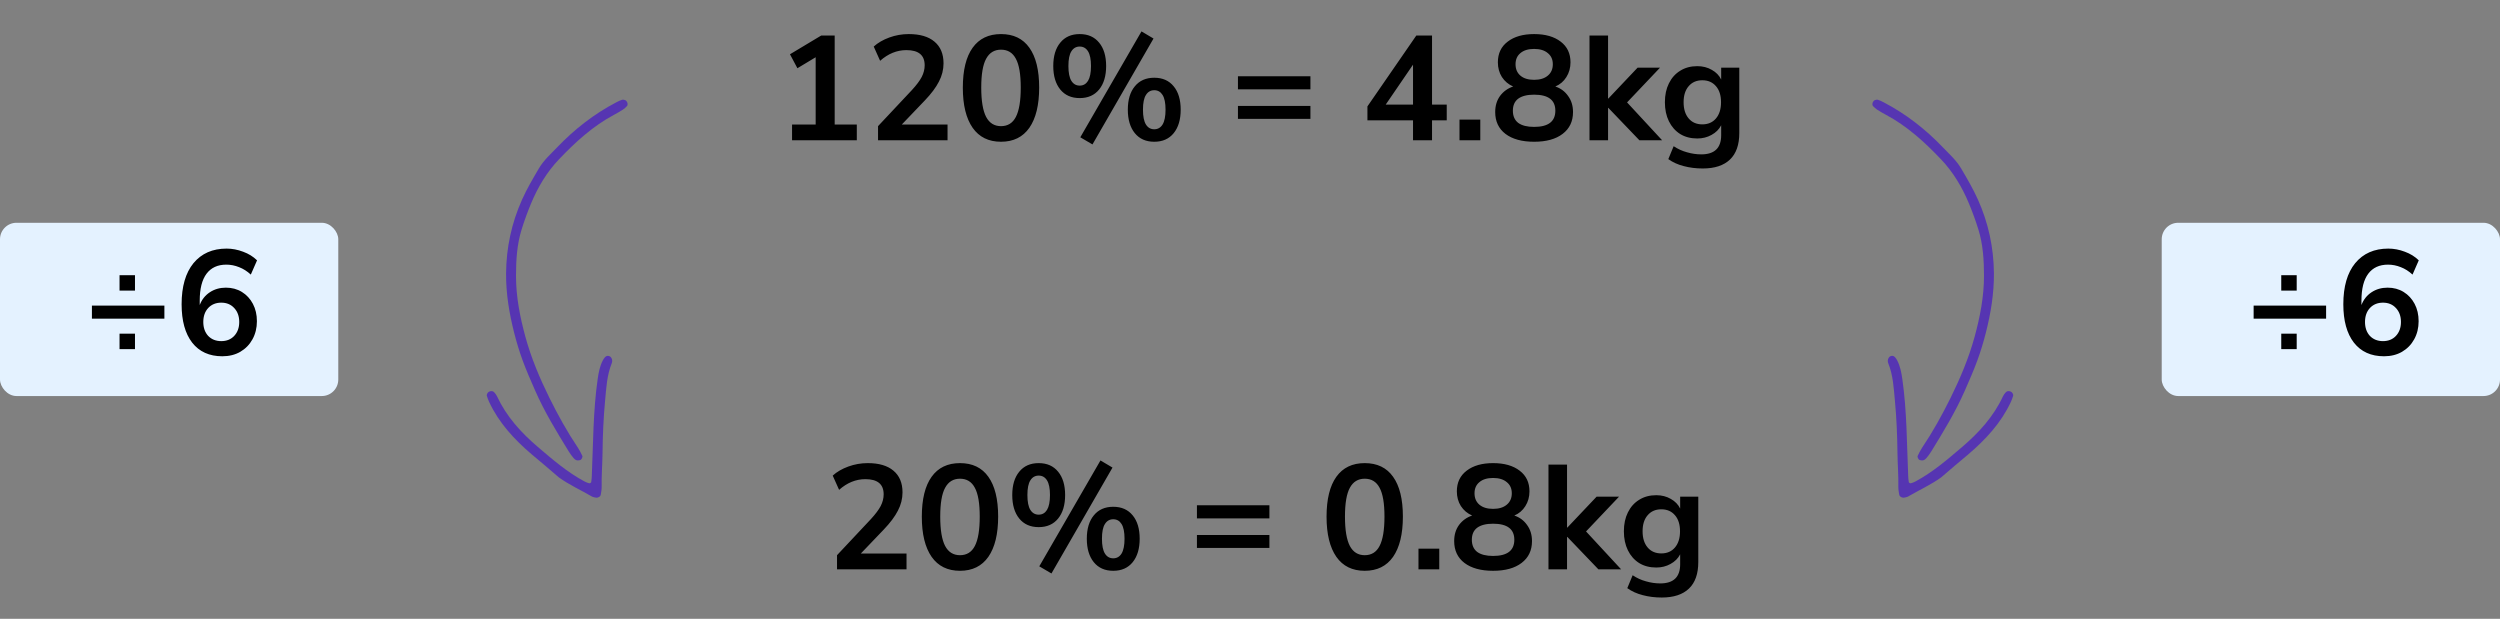
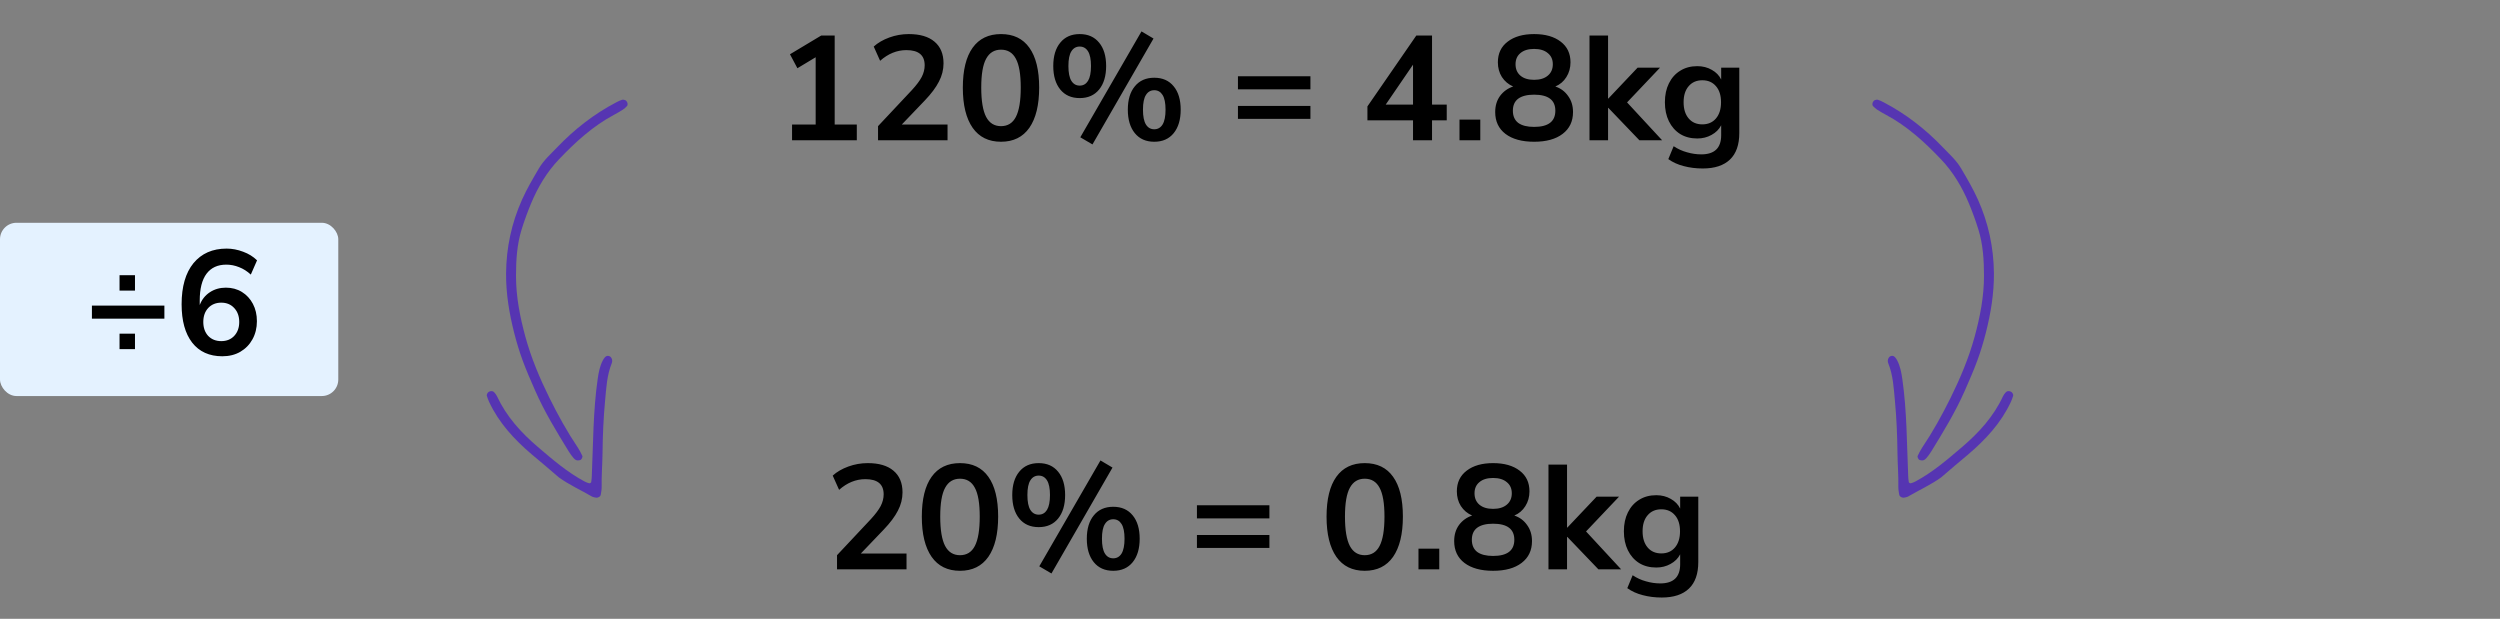
<svg xmlns="http://www.w3.org/2000/svg" width="303" height="75" viewBox="0 0 303 75" fill="none">
  <rect x="0" y="0" width="303" height="75" fill="#808080" stroke="none" />
  <path d="M95.997 17V15.092H98.859V6.938L96.645 8.27L95.745 6.578L99.525 4.31H101.163V15.092H103.845V17H95.997ZM106.418 17V15.29L110.522 10.916C111.074 10.316 111.47 9.788 111.71 9.332C111.95 8.864 112.07 8.39 112.07 7.91C112.07 6.686 111.332 6.074 109.856 6.074C108.704 6.074 107.642 6.506 106.67 7.37L105.896 5.642C106.4 5.186 107.03 4.82 107.786 4.544C108.542 4.268 109.328 4.13 110.144 4.13C111.5 4.13 112.538 4.436 113.258 5.048C113.99 5.66 114.356 6.536 114.356 7.676C114.356 8.444 114.17 9.182 113.798 9.89C113.438 10.598 112.868 11.36 112.088 12.176L109.298 15.092H114.842V17H106.418ZM121.321 17.18C119.821 17.18 118.675 16.616 117.883 15.488C117.091 14.348 116.695 12.728 116.695 10.628C116.695 8.504 117.091 6.89 117.883 5.786C118.675 4.682 119.821 4.13 121.321 4.13C122.833 4.13 123.979 4.682 124.759 5.786C125.551 6.89 125.947 8.498 125.947 10.61C125.947 12.722 125.551 14.348 124.759 15.488C123.967 16.616 122.821 17.18 121.321 17.18ZM121.321 15.29C122.137 15.29 122.737 14.918 123.121 14.174C123.517 13.418 123.715 12.23 123.715 10.61C123.715 9.002 123.517 7.838 123.121 7.118C122.737 6.386 122.137 6.02 121.321 6.02C120.517 6.02 119.917 6.386 119.521 7.118C119.125 7.838 118.927 9.002 118.927 10.61C118.927 12.23 119.125 13.418 119.521 14.174C119.917 14.918 120.517 15.29 121.321 15.29ZM132.408 17.504L130.932 16.64L138.348 3.806L139.806 4.67L132.408 17.504ZM130.86 11.888C129.852 11.888 129.066 11.54 128.502 10.844C127.938 10.148 127.656 9.2 127.656 8C127.656 6.8 127.938 5.858 128.502 5.174C129.066 4.478 129.852 4.13 130.86 4.13C131.868 4.13 132.654 4.478 133.218 5.174C133.782 5.858 134.064 6.8 134.064 8C134.064 9.2 133.782 10.148 133.218 10.844C132.654 11.54 131.868 11.888 130.86 11.888ZM130.86 10.376C131.292 10.376 131.628 10.184 131.868 9.8C132.108 9.404 132.228 8.804 132.228 8C132.228 7.196 132.108 6.602 131.868 6.218C131.628 5.834 131.292 5.642 130.86 5.642C130.428 5.642 130.092 5.834 129.852 6.218C129.612 6.59 129.492 7.184 129.492 8C129.492 8.816 129.612 9.416 129.852 9.8C130.092 10.184 130.428 10.376 130.86 10.376ZM139.896 17.18C138.888 17.18 138.102 16.832 137.538 16.136C136.974 15.44 136.692 14.492 136.692 13.292C136.692 12.092 136.974 11.15 137.538 10.466C138.102 9.77 138.888 9.422 139.896 9.422C140.904 9.422 141.69 9.77 142.254 10.466C142.818 11.15 143.1 12.092 143.1 13.292C143.1 14.492 142.818 15.44 142.254 16.136C141.69 16.832 140.904 17.18 139.896 17.18ZM139.896 15.668C140.328 15.668 140.664 15.476 140.904 15.092C141.144 14.696 141.264 14.096 141.264 13.292C141.264 12.488 141.144 11.894 140.904 11.51C140.664 11.126 140.328 10.934 139.896 10.934C139.464 10.934 139.128 11.126 138.888 11.51C138.648 11.882 138.528 12.476 138.528 13.292C138.528 14.108 138.648 14.708 138.888 15.092C139.128 15.476 139.464 15.668 139.896 15.668ZM150.039 10.826V9.242H158.823V10.826H150.039ZM150.039 14.408V12.842H158.823V14.408H150.039ZM171.258 17V14.588H165.732V12.896L171.654 4.31H173.562V12.68H175.344V14.588H173.562V17H171.258ZM171.258 12.68V7.838L167.946 12.68H171.258ZM176.891 17V14.498H179.411V17H176.891ZM185.934 17.18C184.458 17.18 183.3 16.862 182.46 16.226C181.632 15.59 181.218 14.708 181.218 13.58C181.218 12.812 181.416 12.158 181.812 11.618C182.22 11.078 182.748 10.7 183.396 10.484C182.82 10.232 182.364 9.848 182.028 9.332C181.704 8.816 181.542 8.222 181.542 7.55C181.542 6.482 181.938 5.648 182.73 5.048C183.522 4.436 184.59 4.13 185.934 4.13C187.29 4.13 188.364 4.436 189.156 5.048C189.948 5.648 190.344 6.482 190.344 7.55C190.344 8.222 190.176 8.822 189.84 9.35C189.516 9.866 189.072 10.244 188.508 10.484C189.156 10.7 189.672 11.084 190.056 11.636C190.452 12.176 190.65 12.824 190.65 13.58C190.65 14.708 190.23 15.59 189.39 16.226C188.562 16.862 187.41 17.18 185.934 17.18ZM185.934 9.674C186.642 9.674 187.194 9.506 187.59 9.17C187.998 8.834 188.202 8.372 188.202 7.784C188.202 7.208 187.998 6.758 187.59 6.434C187.194 6.098 186.642 5.93 185.934 5.93C185.226 5.93 184.674 6.098 184.278 6.434C183.882 6.758 183.684 7.208 183.684 7.784C183.684 8.372 183.882 8.834 184.278 9.17C184.674 9.506 185.226 9.674 185.934 9.674ZM185.934 15.38C187.65 15.38 188.508 14.726 188.508 13.418C188.508 12.122 187.65 11.474 185.934 11.474C185.094 11.474 184.452 11.636 184.008 11.96C183.576 12.284 183.36 12.77 183.36 13.418C183.36 14.066 183.576 14.558 184.008 14.894C184.452 15.218 185.094 15.38 185.934 15.38ZM192.647 17V4.31H194.897V11.942H194.933L198.479 8.198H201.197L197.201 12.41L201.449 17H198.695L194.933 13.076H194.897V17H192.647ZM206.375 20.42C205.559 20.42 204.791 20.324 204.071 20.132C203.363 19.952 202.739 19.67 202.199 19.286L202.847 17.72C203.351 18.056 203.891 18.302 204.467 18.458C205.043 18.626 205.619 18.71 206.195 18.71C207.803 18.71 208.607 17.936 208.607 16.388V15.182C208.355 15.674 207.965 16.064 207.437 16.352C206.921 16.64 206.345 16.784 205.709 16.784C204.917 16.784 204.227 16.604 203.639 16.244C203.051 15.872 202.595 15.356 202.271 14.696C201.947 14.036 201.785 13.268 201.785 12.392C201.785 11.516 201.947 10.754 202.271 10.106C202.595 9.446 203.051 8.936 203.639 8.576C204.227 8.204 204.917 8.018 205.709 8.018C206.369 8.018 206.957 8.168 207.473 8.468C207.989 8.756 208.367 9.146 208.607 9.638V8.198H210.803V16.118C210.803 17.546 210.425 18.62 209.669 19.34C208.913 20.06 207.815 20.42 206.375 20.42ZM206.321 15.074C207.017 15.074 207.569 14.834 207.977 14.354C208.385 13.874 208.589 13.22 208.589 12.392C208.589 11.564 208.385 10.916 207.977 10.448C207.569 9.968 207.017 9.728 206.321 9.728C205.625 9.728 205.073 9.968 204.665 10.448C204.257 10.916 204.053 11.564 204.053 12.392C204.053 13.22 204.257 13.874 204.665 14.354C205.073 14.834 205.625 15.074 206.321 15.074Z" fill="black" />
  <path d="M101.447 69V67.29L105.551 62.916C106.103 62.316 106.499 61.788 106.739 61.332C106.979 60.864 107.099 60.39 107.099 59.91C107.099 58.686 106.361 58.074 104.885 58.074C103.733 58.074 102.671 58.506 101.699 59.37L100.925 57.642C101.429 57.186 102.059 56.82 102.815 56.544C103.571 56.268 104.357 56.13 105.173 56.13C106.529 56.13 107.567 56.436 108.287 57.048C109.019 57.66 109.385 58.536 109.385 59.676C109.385 60.444 109.199 61.182 108.827 61.89C108.467 62.598 107.897 63.36 107.117 64.176L104.327 67.092H109.871V69H101.447ZM116.35 69.18C114.85 69.18 113.704 68.616 112.912 67.488C112.12 66.348 111.724 64.728 111.724 62.628C111.724 60.504 112.12 58.89 112.912 57.786C113.704 56.682 114.85 56.13 116.35 56.13C117.862 56.13 119.008 56.682 119.788 57.786C120.58 58.89 120.976 60.498 120.976 62.61C120.976 64.722 120.58 66.348 119.788 67.488C118.996 68.616 117.85 69.18 116.35 69.18ZM116.35 67.29C117.166 67.29 117.766 66.918 118.15 66.174C118.546 65.418 118.744 64.23 118.744 62.61C118.744 61.002 118.546 59.838 118.15 59.118C117.766 58.386 117.166 58.02 116.35 58.02C115.546 58.02 114.946 58.386 114.55 59.118C114.154 59.838 113.956 61.002 113.956 62.61C113.956 64.23 114.154 65.418 114.55 66.174C114.946 66.918 115.546 67.29 116.35 67.29ZM127.437 69.504L125.961 68.64L133.377 55.806L134.835 56.67L127.437 69.504ZM125.889 63.888C124.881 63.888 124.095 63.54 123.531 62.844C122.967 62.148 122.685 61.2 122.685 60C122.685 58.8 122.967 57.858 123.531 57.174C124.095 56.478 124.881 56.13 125.889 56.13C126.897 56.13 127.683 56.478 128.247 57.174C128.811 57.858 129.093 58.8 129.093 60C129.093 61.2 128.811 62.148 128.247 62.844C127.683 63.54 126.897 63.888 125.889 63.888ZM125.889 62.376C126.321 62.376 126.657 62.184 126.897 61.8C127.137 61.404 127.257 60.804 127.257 60C127.257 59.196 127.137 58.602 126.897 58.218C126.657 57.834 126.321 57.642 125.889 57.642C125.457 57.642 125.121 57.834 124.881 58.218C124.641 58.59 124.521 59.184 124.521 60C124.521 60.816 124.641 61.416 124.881 61.8C125.121 62.184 125.457 62.376 125.889 62.376ZM134.925 69.18C133.917 69.18 133.131 68.832 132.567 68.136C132.003 67.44 131.721 66.492 131.721 65.292C131.721 64.092 132.003 63.15 132.567 62.466C133.131 61.77 133.917 61.422 134.925 61.422C135.933 61.422 136.719 61.77 137.283 62.466C137.847 63.15 138.129 64.092 138.129 65.292C138.129 66.492 137.847 67.44 137.283 68.136C136.719 68.832 135.933 69.18 134.925 69.18ZM134.925 67.668C135.357 67.668 135.693 67.476 135.933 67.092C136.173 66.696 136.293 66.096 136.293 65.292C136.293 64.488 136.173 63.894 135.933 63.51C135.693 63.126 135.357 62.934 134.925 62.934C134.493 62.934 134.157 63.126 133.917 63.51C133.677 63.882 133.557 64.476 133.557 65.292C133.557 66.108 133.677 66.708 133.917 67.092C134.157 67.476 134.493 67.668 134.925 67.668ZM145.068 62.826V61.242H153.852V62.826H145.068ZM145.068 66.408V64.842H153.852V66.408H145.068ZM165.404 69.18C163.904 69.18 162.758 68.616 161.966 67.488C161.174 66.348 160.778 64.728 160.778 62.628C160.778 60.504 161.174 58.89 161.966 57.786C162.758 56.682 163.904 56.13 165.404 56.13C166.916 56.13 168.062 56.682 168.842 57.786C169.634 58.89 170.03 60.498 170.03 62.61C170.03 64.722 169.634 66.348 168.842 67.488C168.05 68.616 166.904 69.18 165.404 69.18ZM165.404 67.29C166.22 67.29 166.82 66.918 167.204 66.174C167.6 65.418 167.798 64.23 167.798 62.61C167.798 61.002 167.6 59.838 167.204 59.118C166.82 58.386 166.22 58.02 165.404 58.02C164.6 58.02 164 58.386 163.604 59.118C163.208 59.838 163.01 61.002 163.01 62.61C163.01 64.23 163.208 65.418 163.604 66.174C164 66.918 164.6 67.29 165.404 67.29ZM171.919 69V66.498H174.439V69H171.919ZM180.962 69.18C179.486 69.18 178.328 68.862 177.488 68.226C176.66 67.59 176.246 66.708 176.246 65.58C176.246 64.812 176.444 64.158 176.84 63.618C177.248 63.078 177.776 62.7 178.424 62.484C177.848 62.232 177.392 61.848 177.056 61.332C176.732 60.816 176.57 60.222 176.57 59.55C176.57 58.482 176.966 57.648 177.758 57.048C178.55 56.436 179.618 56.13 180.962 56.13C182.318 56.13 183.392 56.436 184.184 57.048C184.976 57.648 185.372 58.482 185.372 59.55C185.372 60.222 185.204 60.822 184.868 61.35C184.544 61.866 184.1 62.244 183.536 62.484C184.184 62.7 184.7 63.084 185.084 63.636C185.48 64.176 185.678 64.824 185.678 65.58C185.678 66.708 185.258 67.59 184.418 68.226C183.59 68.862 182.438 69.18 180.962 69.18ZM180.962 61.674C181.67 61.674 182.222 61.506 182.618 61.17C183.026 60.834 183.23 60.372 183.23 59.784C183.23 59.208 183.026 58.758 182.618 58.434C182.222 58.098 181.67 57.93 180.962 57.93C180.254 57.93 179.702 58.098 179.306 58.434C178.91 58.758 178.712 59.208 178.712 59.784C178.712 60.372 178.91 60.834 179.306 61.17C179.702 61.506 180.254 61.674 180.962 61.674ZM180.962 67.38C182.678 67.38 183.536 66.726 183.536 65.418C183.536 64.122 182.678 63.474 180.962 63.474C180.122 63.474 179.48 63.636 179.036 63.96C178.604 64.284 178.388 64.77 178.388 65.418C178.388 66.066 178.604 66.558 179.036 66.894C179.48 67.218 180.122 67.38 180.962 67.38ZM187.675 69V56.31H189.925V63.942H189.961L193.507 60.198H196.225L192.229 64.41L196.477 69H193.723L189.961 65.076H189.925V69H187.675ZM201.404 72.42C200.588 72.42 199.82 72.324 199.1 72.132C198.392 71.952 197.768 71.67 197.228 71.286L197.876 69.72C198.38 70.056 198.92 70.302 199.496 70.458C200.072 70.626 200.648 70.71 201.224 70.71C202.832 70.71 203.636 69.936 203.636 68.388V67.182C203.384 67.674 202.994 68.064 202.466 68.352C201.95 68.64 201.374 68.784 200.738 68.784C199.946 68.784 199.256 68.604 198.668 68.244C198.08 67.872 197.624 67.356 197.3 66.696C196.976 66.036 196.814 65.268 196.814 64.392C196.814 63.516 196.976 62.754 197.3 62.106C197.624 61.446 198.08 60.936 198.668 60.576C199.256 60.204 199.946 60.018 200.738 60.018C201.398 60.018 201.986 60.168 202.502 60.468C203.018 60.756 203.396 61.146 203.636 61.638V60.198H205.832V68.118C205.832 69.546 205.454 70.62 204.698 71.34C203.942 72.06 202.844 72.42 201.404 72.42ZM201.35 67.074C202.046 67.074 202.598 66.834 203.006 66.354C203.414 65.874 203.618 65.22 203.618 64.392C203.618 63.564 203.414 62.916 203.006 62.448C202.598 61.968 202.046 61.728 201.35 61.728C200.654 61.728 200.102 61.968 199.694 62.448C199.286 62.916 199.082 63.564 199.082 64.392C199.082 65.22 199.286 65.874 199.694 66.354C200.102 66.834 200.654 67.074 201.35 67.074Z" fill="black" />
  <path fill-rule="evenodd" clip-rule="evenodd" d="M227.217 12.137C226.93 12.308 226.854 12.704 227.025 12.874C227.175 13.022 227.326 13.175 227.502 13.287C227.86 13.516 228.23 13.727 228.604 13.927C231.165 15.3 233.277 17.235 235.255 19.313C236.732 20.864 237.816 22.694 238.637 24.665C239.065 25.691 239.446 26.74 239.776 27.801C240.35 29.639 240.46 31.553 240.46 33.458C240.459 35.962 239.982 38.404 239.323 40.818C238.621 43.388 237.589 45.831 236.418 48.204C235.389 50.289 234.256 52.333 232.952 54.273C232.748 54.577 232.589 54.912 232.426 55.241C232.353 55.387 232.506 55.709 232.685 55.765C232.825 55.808 232.999 55.823 233.134 55.778C233.274 55.73 233.407 55.614 233.504 55.496C233.705 55.251 233.897 54.994 234.063 54.724C235.535 52.331 236.999 49.933 238.132 47.355C238.665 46.143 239.199 44.928 239.656 43.685C240.057 42.593 240.394 41.472 240.681 40.344C241.283 37.975 241.683 35.568 241.663 33.118C241.637 30.01 240.999 27.025 239.72 24.179C239.133 22.869 238.407 21.638 237.682 20.404C237.11 19.431 236.267 18.684 235.5 17.883C233.398 15.685 231.025 13.823 228.316 12.408C228.083 12.286 227.844 12.162 227.593 12.09C227.459 12.052 227.294 12.125 227.217 12.137Z" fill="#5635B2" />
  <path fill-rule="evenodd" clip-rule="evenodd" d="M235.265 57.862C235.828 57.379 236.389 56.894 236.955 56.413C237.481 55.967 238.014 55.53 238.539 55.083C240.657 53.279 242.523 51.27 243.715 48.719C243.826 48.482 243.911 48.231 243.991 47.981C244.045 47.812 243.887 47.537 243.711 47.465C243.504 47.38 243.284 47.362 243.12 47.528C242.975 47.676 242.845 47.854 242.757 48.041C241.613 50.496 239.836 52.446 237.802 54.18C236.025 55.695 234.255 57.225 232.18 58.34C231.996 58.439 231.798 58.522 231.596 58.573C231.525 58.591 231.36 58.504 231.348 58.444C231.3 58.188 231.284 57.925 231.273 57.664C231.104 53.753 231.119 49.83 230.562 45.942C230.449 45.15 230.307 44.373 229.928 43.659C229.855 43.521 229.768 43.385 229.66 43.274C229.495 43.102 229.265 43.088 229.076 43.196C228.958 43.263 228.86 43.425 228.825 43.563C228.788 43.706 228.8 43.888 228.856 44.026C229.444 45.476 229.517 47.019 229.661 48.544C229.861 50.653 229.949 52.768 229.973 54.889C229.989 56.261 230.105 57.635 230.079 59.012C230.074 59.325 230.134 59.641 230.186 59.953C230.226 60.196 230.554 60.373 230.811 60.309C230.965 60.271 231.134 60.252 231.266 60.175C232.594 59.398 234.007 58.768 235.265 57.862Z" fill="#5635B2" />
  <path fill-rule="evenodd" clip-rule="evenodd" d="M75.783 12.137C76.07 12.308 76.146 12.704 75.975 12.874C75.825 13.022 75.674 13.175 75.498 13.287C75.14 13.516 74.77 13.727 74.396 13.927C71.835 15.3 69.723 17.235 67.745 19.313C66.268 20.864 65.184 22.694 64.363 24.665C63.935 25.691 63.554 26.74 63.224 27.801C62.65 29.639 62.54 31.553 62.54 33.458C62.541 35.962 63.018 38.404 63.677 40.818C64.379 43.388 65.411 45.831 66.582 48.204C67.611 50.289 68.744 52.333 70.048 54.273C70.252 54.577 70.411 54.912 70.574 55.241C70.647 55.387 70.494 55.709 70.315 55.765C70.175 55.808 70.001 55.823 69.866 55.778C69.726 55.73 69.593 55.614 69.496 55.496C69.295 55.251 69.103 54.994 68.937 54.724C67.465 52.331 66.001 49.933 64.868 47.355C64.335 46.143 63.801 44.928 63.344 43.685C62.943 42.593 62.605 41.472 62.319 40.344C61.717 37.975 61.317 35.568 61.337 33.118C61.363 30.01 62.002 27.025 63.279 24.179C63.867 22.869 64.593 21.638 65.318 20.404C65.89 19.431 66.733 18.684 67.5 17.883C69.602 15.685 71.975 13.823 74.684 12.408C74.917 12.286 75.156 12.162 75.407 12.09C75.541 12.052 75.706 12.125 75.783 12.137Z" fill="#5635B2" />
  <path fill-rule="evenodd" clip-rule="evenodd" d="M67.735 57.862C67.171 57.379 66.611 56.894 66.045 56.413C65.519 55.967 64.986 55.53 64.461 55.083C62.343 53.279 60.477 51.27 59.285 48.719C59.174 48.482 59.089 48.231 59.009 47.981C58.955 47.812 59.113 47.537 59.289 47.465C59.496 47.38 59.716 47.362 59.88 47.528C60.025 47.676 60.155 47.854 60.243 48.041C61.387 50.496 63.164 52.446 65.198 54.18C66.975 55.695 68.745 57.225 70.82 58.34C71.004 58.439 71.202 58.522 71.404 58.573C71.475 58.591 71.64 58.504 71.652 58.444C71.7 58.188 71.716 57.925 71.727 57.664C71.897 53.753 71.881 49.83 72.438 45.942C72.551 45.15 72.693 44.373 73.072 43.659C73.145 43.521 73.233 43.385 73.34 43.274C73.505 43.102 73.735 43.088 73.924 43.196C74.042 43.263 74.14 43.425 74.175 43.563C74.212 43.706 74.2 43.888 74.144 44.026C73.555 45.476 73.483 47.019 73.339 48.544C73.139 50.653 73.051 52.768 73.027 54.889C73.011 56.261 72.895 57.635 72.921 59.012C72.926 59.325 72.866 59.641 72.814 59.953C72.773 60.196 72.446 60.373 72.189 60.309C72.035 60.271 71.867 60.252 71.734 60.175C70.406 59.398 68.993 58.768 67.735 57.862Z" fill="#5635B2" />
  <rect y="27" width="41" height="21" rx="2" fill="#E4F2FF" />
  <path d="M14.488 35.224V33.352H16.36V35.224H14.488ZM11.14 38.626V37.042H19.924V38.626H11.14ZM14.488 42.316V40.444H16.36V42.316H14.488ZM26.943 43.18C25.371 43.18 24.153 42.628 23.289 41.524C22.437 40.42 22.011 38.872 22.011 36.88C22.011 34.732 22.491 33.07 23.451 31.894C24.423 30.718 25.761 30.13 27.465 30.13C28.137 30.13 28.803 30.256 29.463 30.508C30.123 30.748 30.687 31.096 31.155 31.552L30.399 33.28C29.955 32.872 29.481 32.572 28.977 32.38C28.473 32.176 27.957 32.074 27.429 32.074C26.385 32.074 25.587 32.44 25.035 33.172C24.483 33.904 24.207 34.996 24.207 36.448V36.97C24.459 36.31 24.867 35.794 25.431 35.422C25.995 35.05 26.643 34.864 27.375 34.864C28.107 34.864 28.755 35.038 29.319 35.386C29.883 35.734 30.327 36.214 30.651 36.826C30.975 37.438 31.137 38.14 31.137 38.932C31.137 39.748 30.957 40.48 30.597 41.128C30.249 41.764 29.757 42.268 29.121 42.64C28.497 43 27.771 43.18 26.943 43.18ZM26.817 41.344C27.465 41.344 27.987 41.134 28.383 40.714C28.791 40.282 28.995 39.718 28.995 39.022C28.995 38.326 28.791 37.762 28.383 37.33C27.987 36.898 27.465 36.682 26.817 36.682C26.169 36.682 25.641 36.898 25.233 37.33C24.837 37.762 24.639 38.326 24.639 39.022C24.639 39.718 24.837 40.282 25.233 40.714C25.641 41.134 26.169 41.344 26.817 41.344Z" fill="black" />
-   <rect x="262" y="27" width="41" height="21" rx="2" fill="#E4F2FF" />
-   <path d="M276.488 35.224V33.352H278.36V35.224H276.488ZM273.14 38.626V37.042H281.924V38.626H273.14ZM276.488 42.316V40.444H278.36V42.316H276.488ZM288.943 43.18C287.371 43.18 286.153 42.628 285.289 41.524C284.437 40.42 284.011 38.872 284.011 36.88C284.011 34.732 284.491 33.07 285.451 31.894C286.423 30.718 287.761 30.13 289.465 30.13C290.137 30.13 290.803 30.256 291.463 30.508C292.123 30.748 292.687 31.096 293.155 31.552L292.399 33.28C291.955 32.872 291.481 32.572 290.977 32.38C290.473 32.176 289.957 32.074 289.429 32.074C288.385 32.074 287.587 32.44 287.035 33.172C286.483 33.904 286.207 34.996 286.207 36.448V36.97C286.459 36.31 286.867 35.794 287.431 35.422C287.995 35.05 288.643 34.864 289.375 34.864C290.107 34.864 290.755 35.038 291.319 35.386C291.883 35.734 292.327 36.214 292.651 36.826C292.975 37.438 293.137 38.14 293.137 38.932C293.137 39.748 292.957 40.48 292.597 41.128C292.249 41.764 291.757 42.268 291.121 42.64C290.497 43 289.771 43.18 288.943 43.18ZM288.817 41.344C289.465 41.344 289.987 41.134 290.383 40.714C290.791 40.282 290.995 39.718 290.995 39.022C290.995 38.326 290.791 37.762 290.383 37.33C289.987 36.898 289.465 36.682 288.817 36.682C288.169 36.682 287.641 36.898 287.233 37.33C286.837 37.762 286.639 38.326 286.639 39.022C286.639 39.718 286.837 40.282 287.233 40.714C287.641 41.134 288.169 41.344 288.817 41.344Z" fill="black" />
</svg>